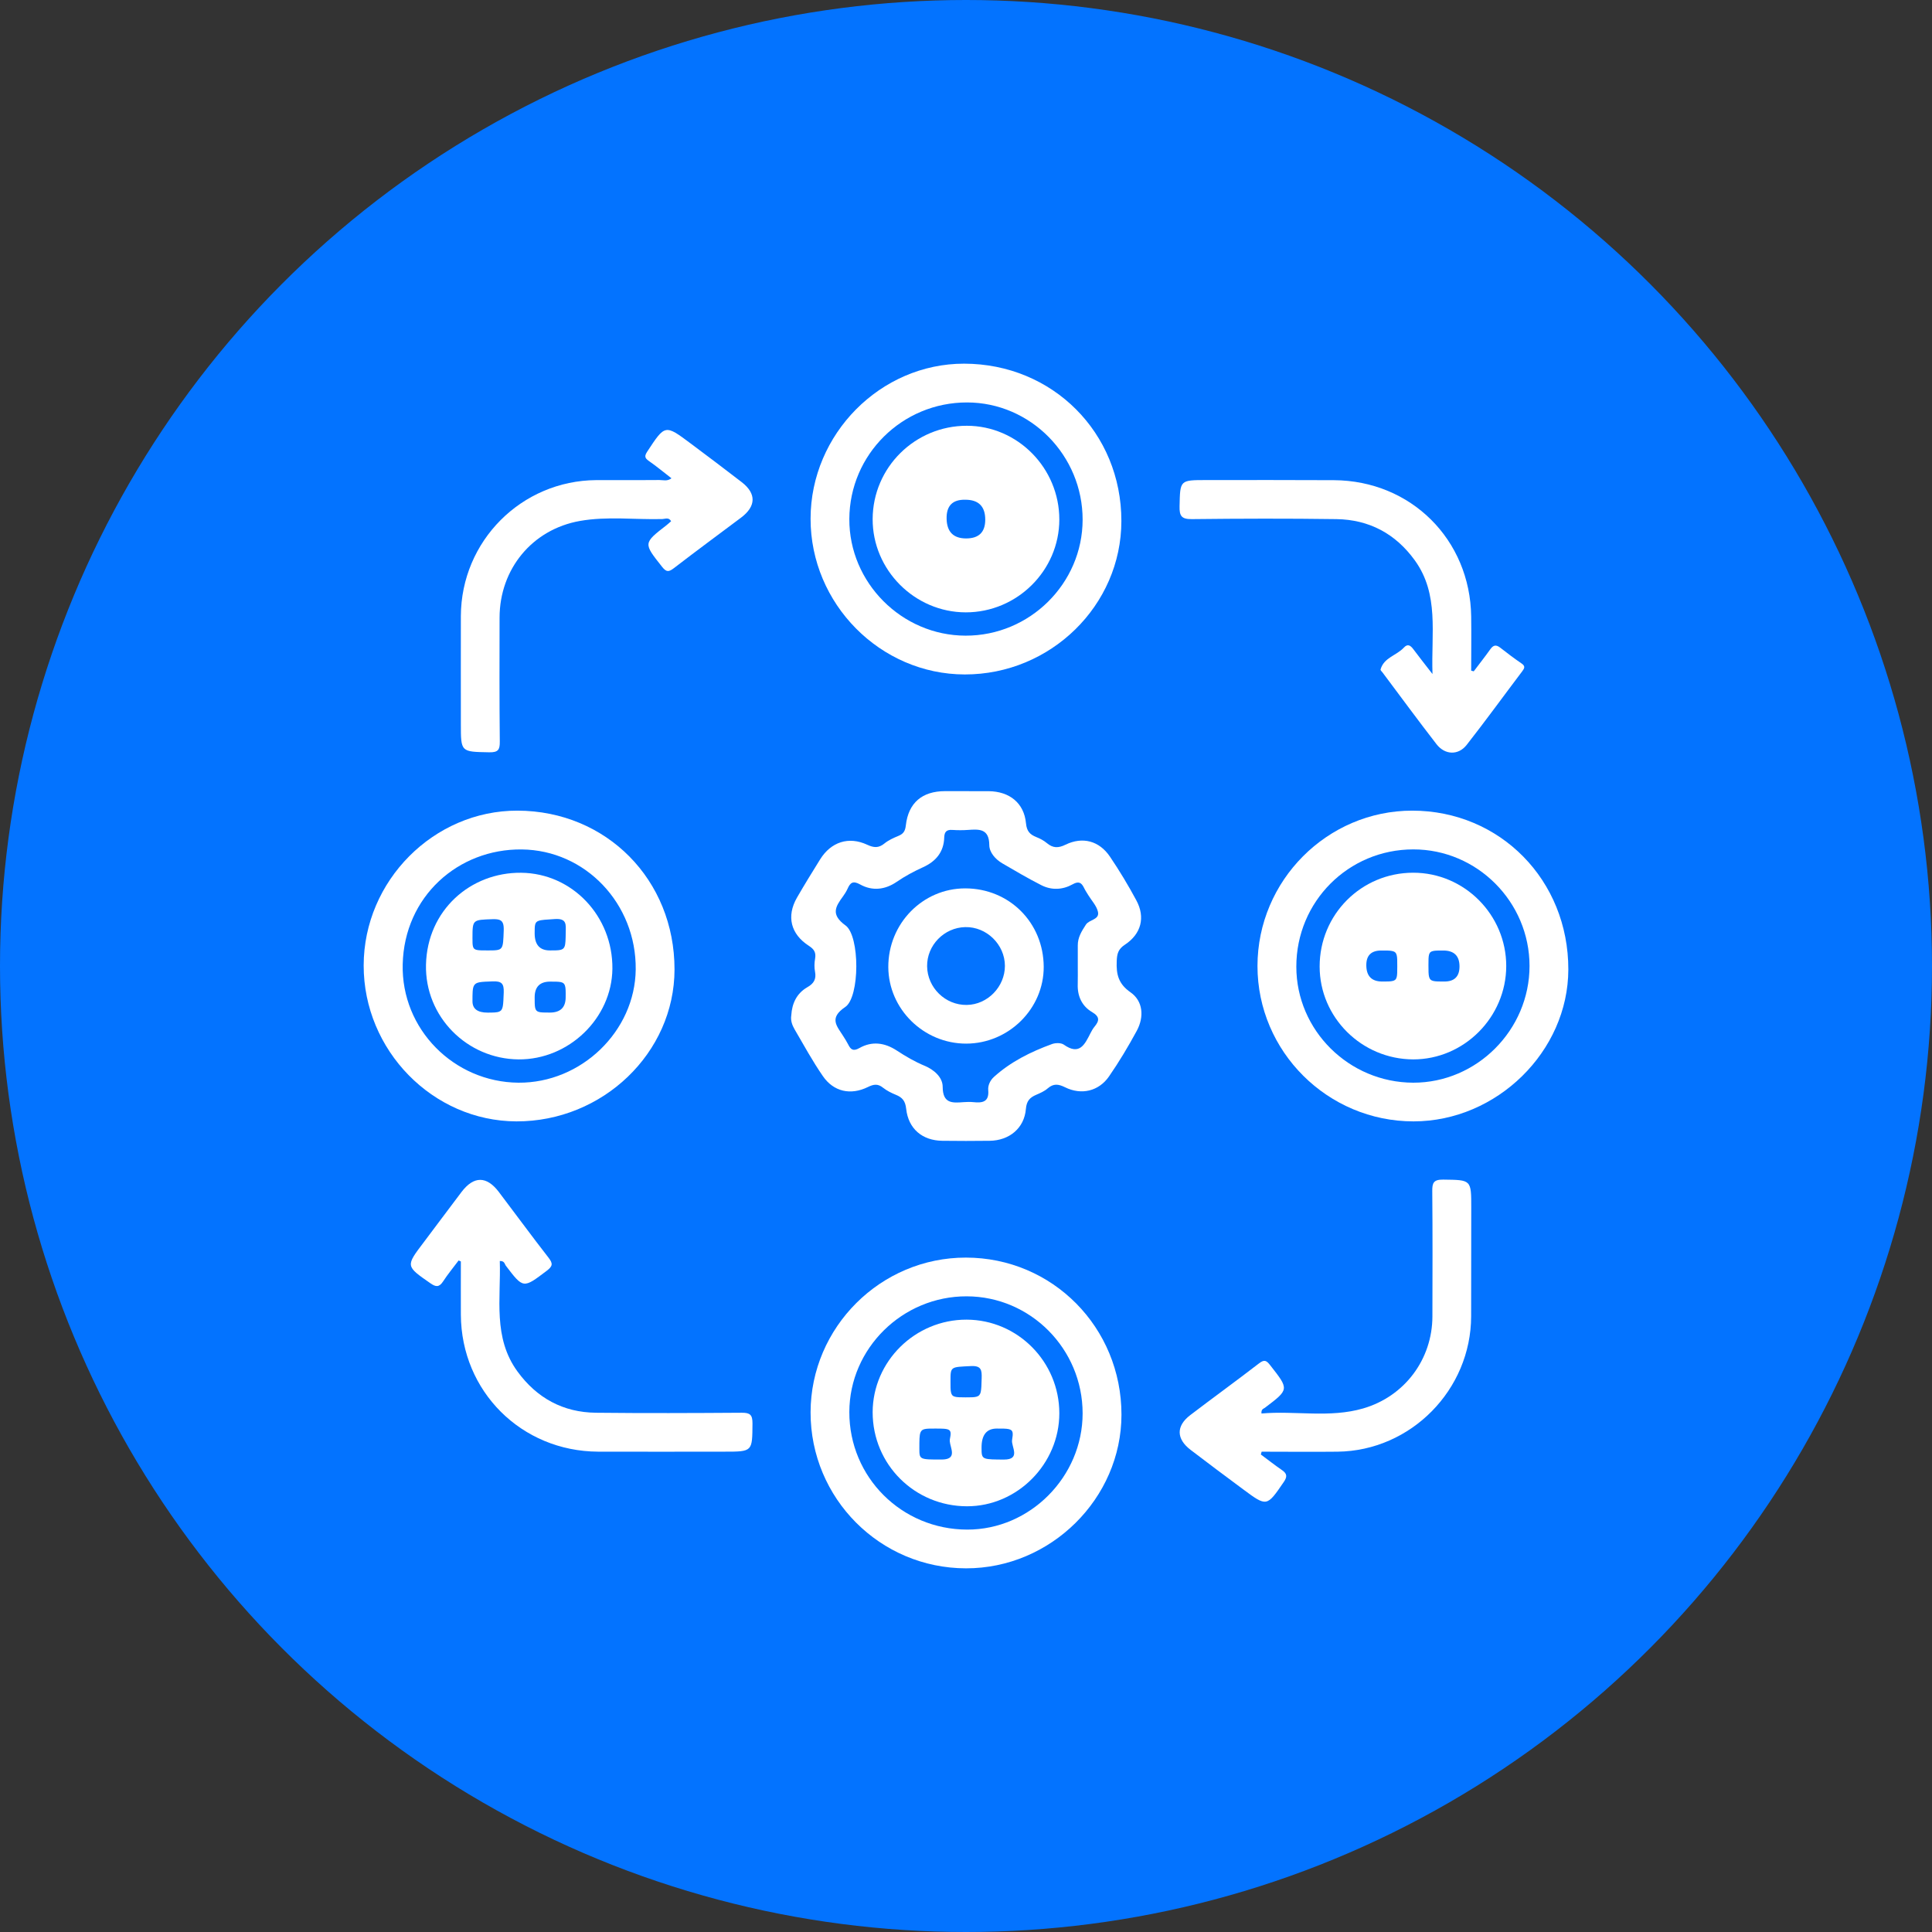
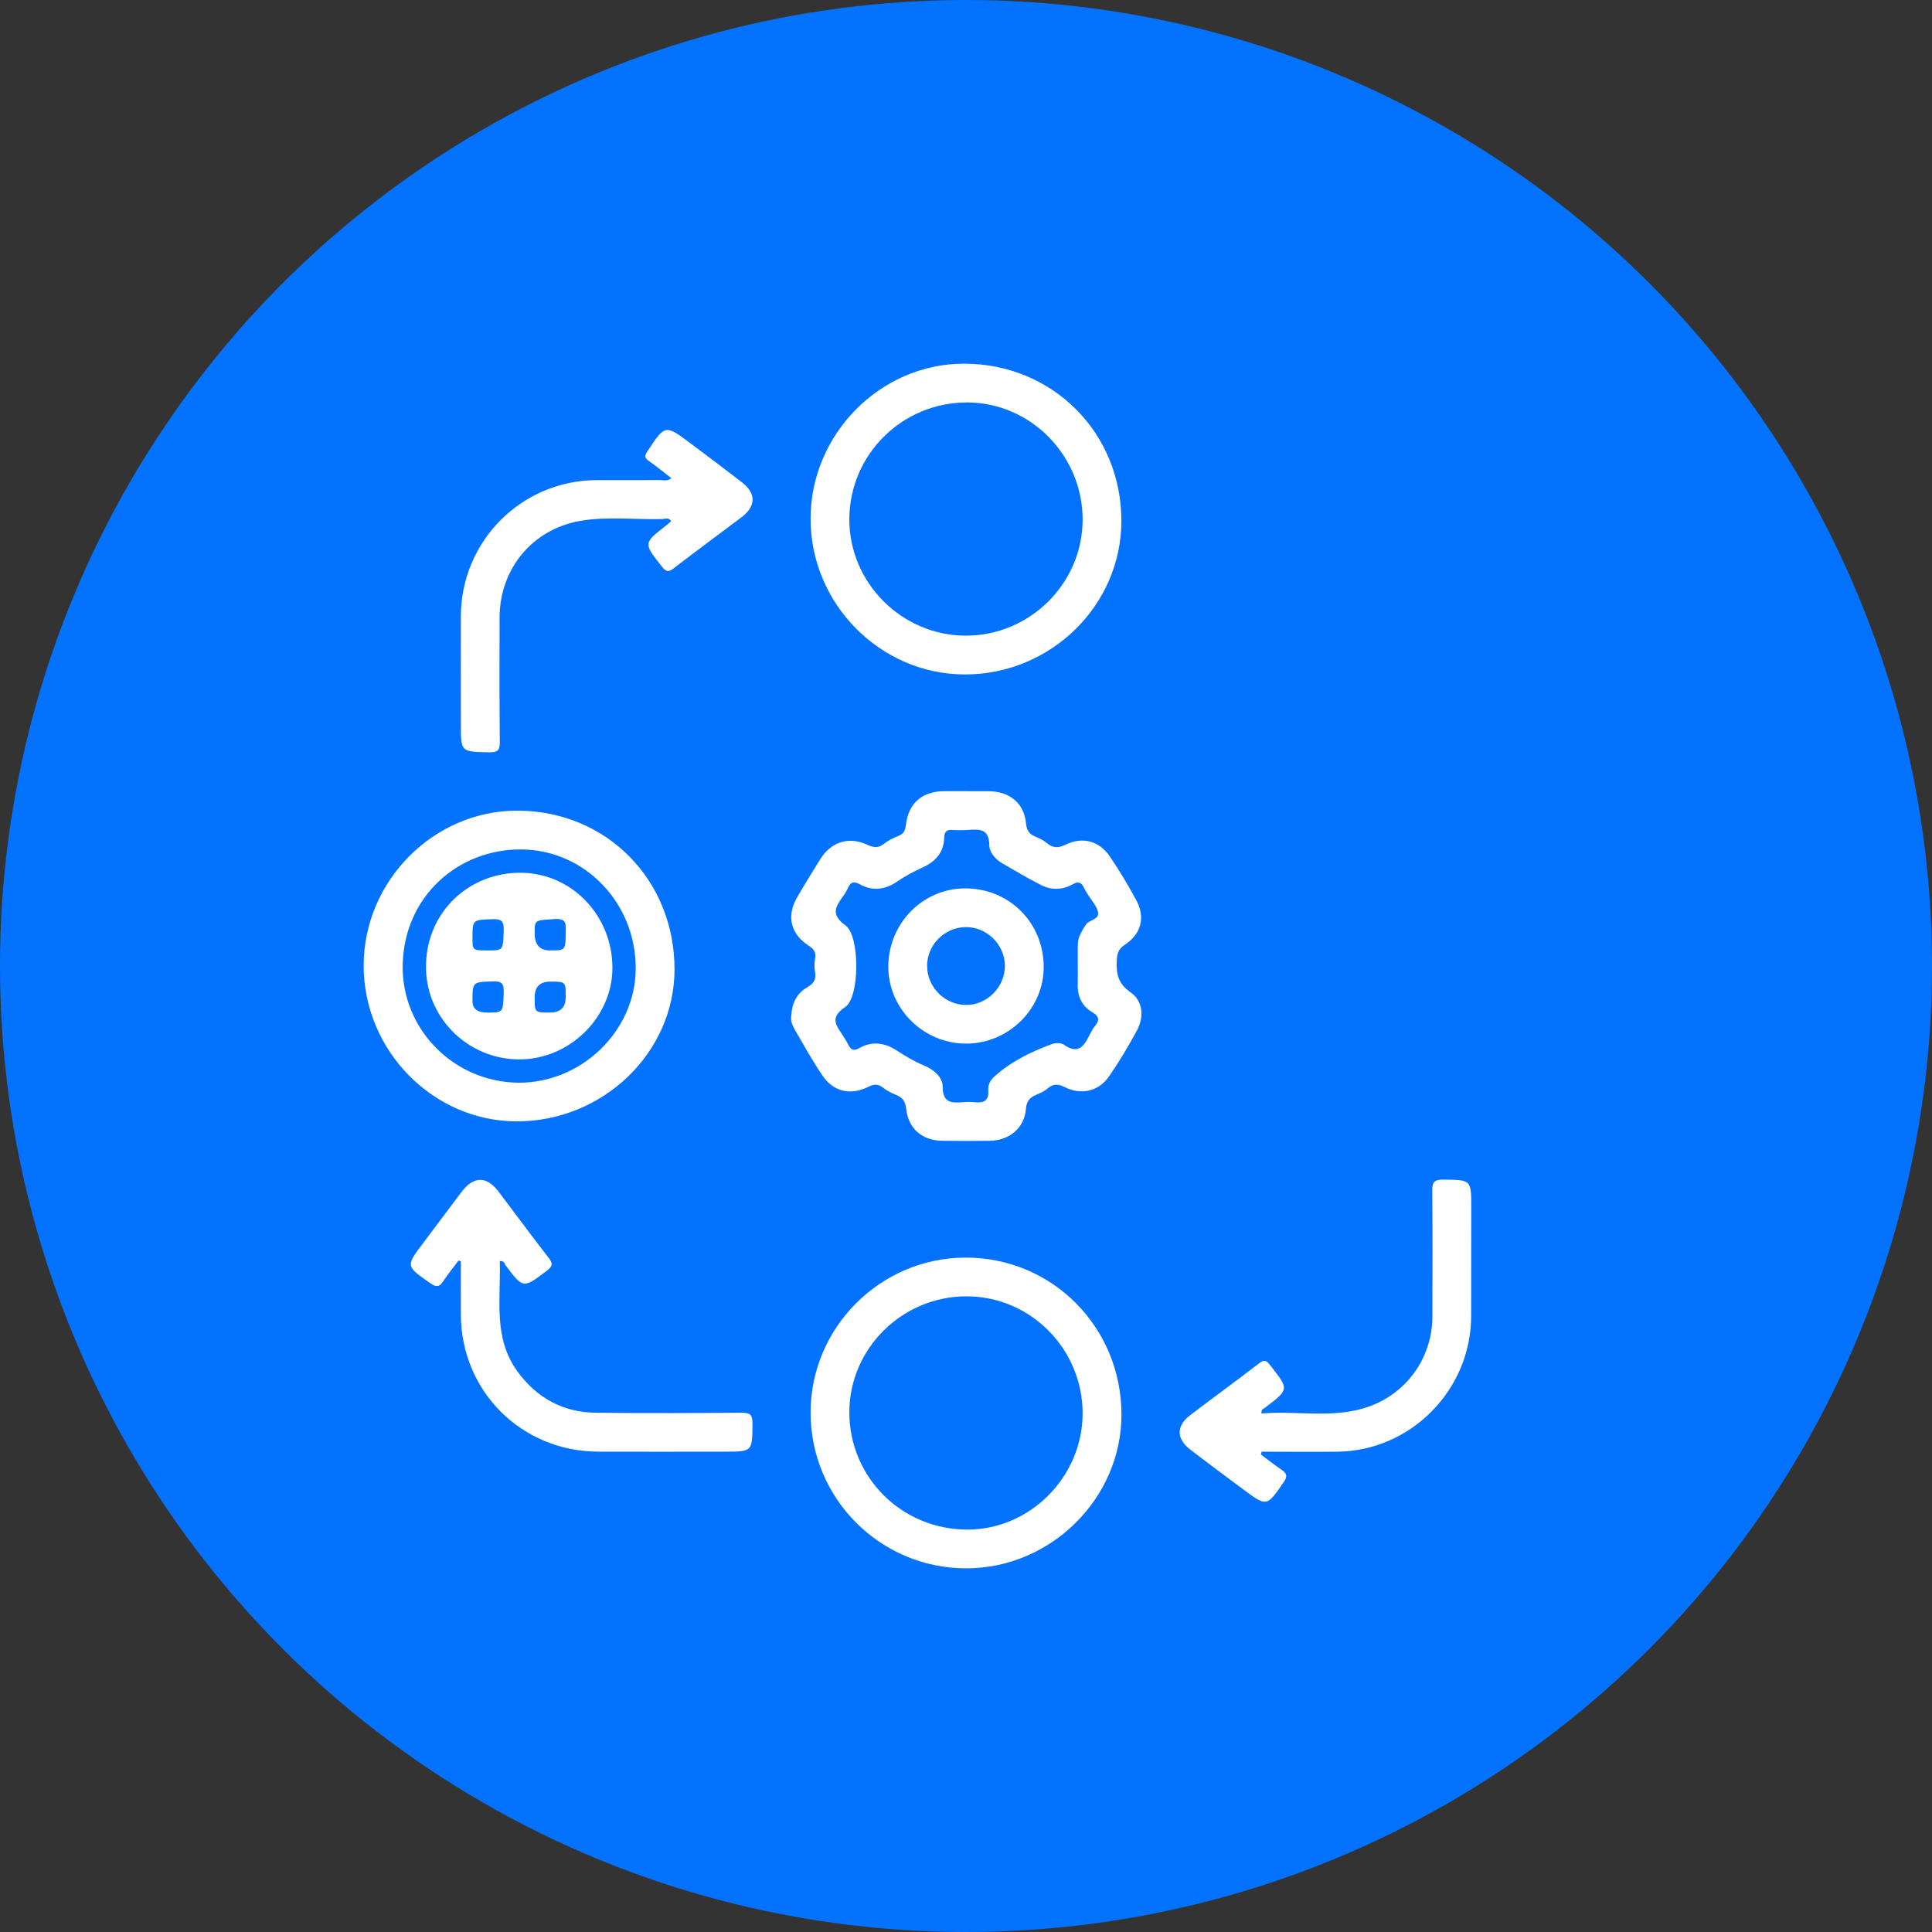
<svg xmlns="http://www.w3.org/2000/svg" width="85" height="85" viewBox="0 0 85 85" fill="none">
  <rect x="0" y="0" width="85" height="85" fill="#333333" stroke="none" />
  <circle cx="42.5" cy="42.5" r="42.5" fill="#0373FF" />
  <g clip-path="url(#clip0_587_697)">
    <path d="M49.739 43.658C49.206 43.288 49.107 42.868 49.131 42.29C49.143 41.96 49.195 41.757 49.492 41.562C50.212 41.087 50.398 40.356 49.993 39.609C49.64 38.952 49.253 38.309 48.835 37.691C48.364 36.993 47.63 36.796 46.876 37.164C46.557 37.32 46.324 37.316 46.058 37.093C45.925 36.982 45.763 36.894 45.598 36.83C45.315 36.717 45.172 36.573 45.139 36.22C45.056 35.331 44.414 34.818 43.499 34.809C42.857 34.805 42.217 34.807 41.575 34.807C40.575 34.809 39.967 35.316 39.853 36.312C39.825 36.569 39.742 36.689 39.519 36.779C39.307 36.867 39.089 36.965 38.913 37.108C38.656 37.318 38.446 37.301 38.151 37.164C37.339 36.785 36.562 37.042 36.084 37.806C35.738 38.363 35.391 38.924 35.063 39.493C34.594 40.311 34.785 41.097 35.588 41.613C35.813 41.759 35.907 41.9 35.862 42.168C35.828 42.358 35.821 42.564 35.858 42.752C35.92 43.08 35.804 43.273 35.517 43.435C35.05 43.705 34.845 44.146 34.813 44.673C34.776 44.902 34.855 45.107 34.96 45.289C35.363 45.981 35.748 46.685 36.202 47.343C36.673 48.03 37.423 48.199 38.185 47.824C38.442 47.698 38.624 47.672 38.853 47.857C39.018 47.987 39.215 48.086 39.41 48.165C39.701 48.281 39.832 48.441 39.868 48.784C39.964 49.664 40.581 50.18 41.457 50.19C42.15 50.199 42.846 50.199 43.54 50.19C44.405 50.18 45.067 49.634 45.135 48.788C45.165 48.435 45.309 48.287 45.587 48.167C45.767 48.09 45.953 48.009 46.097 47.882C46.351 47.664 46.563 47.69 46.857 47.835C47.574 48.191 48.343 48.011 48.794 47.355C49.238 46.713 49.64 46.039 50.013 45.352C50.349 44.728 50.285 44.039 49.739 43.658ZM47.416 43.307C47.398 43.831 47.606 44.268 48.043 44.525C48.403 44.737 48.364 44.917 48.148 45.178C48.081 45.259 48.028 45.356 47.979 45.45C47.728 45.945 47.499 46.452 46.803 45.96C46.681 45.874 46.437 45.878 46.283 45.934C45.352 46.274 44.467 46.711 43.726 47.383C43.57 47.525 43.459 47.747 43.478 47.957C43.525 48.49 43.219 48.531 42.821 48.49C42.679 48.475 42.536 48.48 42.395 48.49C41.896 48.529 41.478 48.557 41.474 47.816C41.474 47.394 41.091 47.06 40.673 46.887C40.245 46.709 39.846 46.476 39.461 46.223C38.926 45.872 38.367 45.793 37.806 46.112C37.534 46.266 37.427 46.174 37.316 45.951C37.252 45.825 37.174 45.705 37.099 45.585C36.817 45.139 36.459 44.793 37.187 44.304C37.832 43.872 37.836 41.176 37.2 40.716C36.532 40.232 36.761 39.885 37.097 39.425C37.17 39.324 37.236 39.217 37.288 39.104C37.406 38.838 37.521 38.733 37.84 38.911C38.378 39.211 38.941 39.147 39.45 38.798C39.819 38.545 40.208 38.337 40.613 38.153C41.176 37.898 41.525 37.481 41.542 36.845C41.551 36.592 41.647 36.498 41.896 36.513C42.127 36.528 42.36 36.53 42.589 36.513C43.09 36.477 43.519 36.458 43.525 37.181C43.527 37.498 43.788 37.802 44.095 37.982C44.662 38.312 45.227 38.646 45.812 38.943C46.266 39.175 46.752 39.151 47.193 38.905C47.45 38.761 47.576 38.823 47.69 39.057C47.743 39.168 47.814 39.273 47.878 39.38C48.026 39.622 48.244 39.849 48.304 40.11C48.388 40.47 47.925 40.449 47.775 40.68C47.589 40.967 47.413 41.245 47.418 41.602C47.42 41.904 47.418 42.206 47.418 42.508C47.416 42.776 47.424 43.043 47.416 43.309V43.307Z" fill="white" />
    <path d="M22.77 35.665C19.085 35.655 16.006 38.751 16 42.472C15.994 46.21 19.041 49.323 22.717 49.336C26.517 49.347 29.673 46.319 29.676 42.654C29.68 38.708 26.684 35.676 22.77 35.665ZM22.807 47.634C19.97 47.61 17.651 45.279 17.717 42.429C17.786 39.434 20.165 37.342 22.952 37.372C25.759 37.4 27.999 39.761 27.969 42.652C27.939 45.371 25.573 47.655 22.807 47.634Z" fill="white" />
    <path d="M22.93 38.398C20.699 38.374 18.796 40.048 18.742 42.444C18.689 44.725 20.543 46.589 22.813 46.609C25.027 46.626 26.919 44.797 26.943 42.622C26.966 40.31 25.177 38.421 22.93 38.398ZM21.967 44.504C21.866 44.549 21.71 44.549 21.455 44.551C21.011 44.551 20.789 44.386 20.787 44.056C20.787 43.695 20.787 43.489 20.851 43.369C20.939 43.196 21.155 43.196 21.68 43.177C22.074 43.162 22.175 43.277 22.162 43.663C22.14 44.226 22.142 44.431 21.967 44.504ZM21.455 41.815C20.997 41.815 20.854 41.815 20.809 41.641C20.787 41.56 20.787 41.444 20.787 41.273C20.789 40.451 20.789 40.472 21.682 40.44C21.819 40.436 21.92 40.447 21.993 40.479C22.13 40.541 22.168 40.68 22.162 40.931C22.13 41.815 22.149 41.815 21.455 41.815ZM23.695 40.513C23.821 40.466 24.037 40.46 24.414 40.434C24.945 40.4 24.894 40.678 24.89 41.014C24.885 41.333 24.883 41.526 24.84 41.641C24.774 41.815 24.609 41.815 24.192 41.815C23.746 41.815 23.523 41.564 23.523 41.063C23.523 40.71 23.523 40.575 23.695 40.513ZM23.523 43.881C23.523 43.419 23.75 43.187 24.204 43.187C24.639 43.187 24.8 43.187 24.855 43.361C24.89 43.461 24.89 43.622 24.887 43.877C24.886 44.325 24.654 44.549 24.192 44.549C23.948 44.549 23.793 44.549 23.695 44.517C23.523 44.459 23.523 44.305 23.523 43.881Z" fill="white" />
    <path d="M42.417 16C38.737 15.996 35.666 19.096 35.662 22.819C35.658 26.566 38.73 29.669 42.447 29.673C46.227 29.677 49.333 26.633 49.336 22.924C49.34 19.036 46.31 16.004 42.417 16ZM42.482 27.966C39.675 27.962 37.354 25.633 37.367 22.834C37.379 19.993 39.696 17.702 42.548 17.706C45.342 17.709 47.635 20.038 47.631 22.866C47.627 25.671 45.304 27.973 42.482 27.966Z" fill="white" />
-     <path d="M42.538 18.732C40.258 18.73 38.403 20.563 38.393 22.834C38.384 25.074 40.24 26.937 42.486 26.941C44.743 26.945 46.602 25.104 46.606 22.86C46.608 20.597 44.773 18.734 42.538 18.732ZM43.347 22.871C43.344 23.416 43.064 23.689 42.506 23.689C41.948 23.689 41.661 23.402 41.647 22.828C41.633 22.254 41.907 21.974 42.469 21.986C43.056 21.986 43.349 22.281 43.347 22.871Z" fill="white" />
    <path d="M42.497 55.329C38.745 55.325 35.669 58.393 35.662 62.138C35.658 65.923 38.718 68.996 42.501 69C46.224 69.006 49.338 65.927 49.34 62.24C49.34 58.399 46.304 55.333 42.497 55.329ZM42.552 67.296C39.668 67.291 37.362 64.99 37.367 62.123C37.373 59.322 39.705 57.025 42.533 57.033C45.342 57.04 47.629 59.348 47.631 62.181C47.631 64.97 45.317 67.302 42.552 67.296Z" fill="white" />
-     <path d="M42.527 58.059C40.264 58.053 38.399 59.89 38.393 62.132C38.393 64.425 40.234 66.266 42.542 66.27C44.754 66.274 46.606 64.41 46.606 62.176C46.604 59.911 44.773 58.066 42.527 58.059ZM41.707 64.172C41.639 64.198 41.547 64.213 41.42 64.213C40.448 64.215 40.448 64.213 40.448 63.724C40.448 63.36 40.448 63.148 40.497 63.024C40.566 62.851 40.731 62.851 41.125 62.851C41.814 62.849 41.883 62.862 41.791 63.316C41.739 63.568 42.075 64.031 41.707 64.172ZM43.148 61.245C43.09 61.478 42.938 61.478 42.482 61.478C42.03 61.476 41.885 61.476 41.84 61.254C41.816 61.149 41.818 60.992 41.818 60.766C41.818 60.115 41.818 60.147 42.713 60.102C43.172 60.078 43.2 60.273 43.189 60.637C43.182 60.926 43.176 61.117 43.148 61.243V61.245ZM43.184 63.686C43.184 63.129 43.408 62.851 43.855 62.851C44.341 62.849 44.516 62.855 44.55 63.026C44.563 63.101 44.553 63.206 44.527 63.356C44.482 63.643 44.938 64.219 44.161 64.215C43.73 64.213 43.491 64.21 43.356 64.168C43.184 64.11 43.184 63.981 43.184 63.686Z" fill="white" />
-     <path d="M62.133 35.665C58.395 35.665 55.328 38.74 55.324 42.498C55.322 46.261 58.41 49.338 62.191 49.336C65.857 49.334 68.993 46.255 69 42.654C69.008 38.727 66 35.667 62.133 35.665ZM62.174 47.634C59.345 47.625 57.033 45.33 57.033 42.53C57.031 39.669 59.322 37.372 62.176 37.37C64.987 37.365 67.293 39.68 67.293 42.5C67.291 45.315 64.972 47.64 62.174 47.634Z" fill="white" />
-     <path d="M62.174 38.396C59.889 38.398 58.056 40.237 58.059 42.524C58.059 44.765 59.909 46.6 62.172 46.609C64.411 46.613 66.266 44.752 66.268 42.5C66.268 40.245 64.422 38.393 62.174 38.396ZM61.474 42.519C61.474 42.977 61.474 43.119 61.255 43.162C61.157 43.183 61.016 43.183 60.812 43.183C60.345 43.183 60.112 42.942 60.112 42.459C60.112 42.034 60.329 41.821 60.763 41.819C60.99 41.819 61.144 41.817 61.249 41.841C61.476 41.888 61.476 42.04 61.474 42.519ZM62.846 42.462C62.846 42.016 62.846 41.879 63.062 41.838C63.157 41.819 63.296 41.819 63.495 41.819C63.973 41.819 64.212 42.053 64.212 42.521C64.211 42.962 63.989 43.183 63.546 43.183C63.328 43.183 63.178 43.183 63.075 43.162C62.846 43.112 62.846 42.958 62.846 42.462Z" fill="white" />
    <path d="M29.547 21.046C29.205 20.783 28.886 20.515 28.546 20.28C28.349 20.145 28.357 20.05 28.481 19.86C29.261 18.674 29.259 18.669 30.378 19.505C31.134 20.07 31.888 20.637 32.633 21.213C33.284 21.716 33.267 22.277 32.601 22.776C31.618 23.513 30.629 24.241 29.657 24.99C29.425 25.168 29.321 25.183 29.124 24.932C28.306 23.896 28.295 23.904 29.327 23.104C29.395 23.05 29.46 22.99 29.526 22.932C29.423 22.744 29.261 22.834 29.139 22.836C27.931 22.868 26.715 22.708 25.516 22.919C23.417 23.29 21.983 25.033 21.979 27.172C21.976 28.987 21.97 30.805 21.989 32.621C21.994 32.985 21.919 33.105 21.527 33.098C20.276 33.075 20.276 33.092 20.276 31.861C20.276 30.276 20.272 28.69 20.276 27.105C20.289 23.804 22.94 21.145 26.233 21.123C27.158 21.117 28.085 21.128 29.01 21.119C29.177 21.119 29.359 21.185 29.545 21.04L29.547 21.046Z" fill="white" />
    <path d="M55.472 63.992C55.785 64.224 56.089 64.463 56.41 64.684C56.639 64.843 56.631 64.982 56.479 65.204C55.734 66.292 55.738 66.3 54.689 65.521C53.918 64.95 53.147 64.374 52.385 63.791C51.749 63.307 51.738 62.74 52.365 62.26C53.37 61.494 54.393 60.753 55.393 59.982C55.629 59.8 55.719 59.854 55.886 60.068C56.718 61.13 56.725 61.123 55.652 61.935C55.588 61.984 55.481 61.993 55.5 62.188C56.988 62.057 58.498 62.395 59.975 61.965C61.8 61.434 63.016 59.802 63.02 57.918C63.024 56.086 63.031 54.251 63.014 52.418C63.009 52.05 63.063 51.893 63.493 51.898C64.733 51.915 64.731 51.891 64.729 53.154C64.726 54.739 64.729 56.323 64.724 57.908C64.72 61.143 62.076 63.83 58.849 63.868C57.736 63.881 56.622 63.868 55.507 63.868C55.496 63.909 55.485 63.95 55.472 63.99V63.992Z" fill="white" />
-     <path d="M64.835 29.54C65.079 29.215 65.332 28.896 65.568 28.564C65.7 28.378 65.822 28.354 66.004 28.495C66.313 28.737 66.625 28.973 66.947 29.193C67.118 29.311 67.071 29.401 66.97 29.536C66.154 30.615 65.362 31.709 64.527 32.773C64.159 33.242 63.57 33.218 63.2 32.741C62.394 31.701 61.615 30.639 60.825 29.585C60.793 29.542 60.729 29.489 60.739 29.454C60.883 28.928 61.444 28.84 61.763 28.493C61.938 28.303 62.062 28.403 62.187 28.57C62.426 28.893 62.679 29.21 63.024 29.656C62.96 27.857 63.328 26.151 62.245 24.652C61.395 23.477 60.234 22.86 58.795 22.839C56.678 22.809 54.558 22.815 52.44 22.839C51.978 22.845 51.886 22.699 51.896 22.269C51.922 21.121 51.903 21.121 53.076 21.121C54.945 21.121 56.815 21.115 58.684 21.126C62.073 21.143 64.681 23.736 64.726 27.125C64.737 27.919 64.726 28.712 64.726 29.506C64.763 29.514 64.799 29.525 64.835 29.534V29.54Z" fill="white" />
    <path d="M20.176 55.457C19.944 55.766 19.7 56.061 19.491 56.382C19.317 56.646 19.169 56.622 18.934 56.457C17.846 55.701 17.844 55.708 18.64 54.659C19.199 53.922 19.745 53.177 20.306 52.441C20.844 51.734 21.407 51.732 21.944 52.438C22.677 53.402 23.39 54.38 24.135 55.335C24.336 55.594 24.317 55.71 24.051 55.911C23.019 56.691 23.028 56.701 22.257 55.689C22.199 55.614 22.201 55.47 21.989 55.479C22.043 57.136 21.677 58.847 22.769 60.343C23.623 61.512 24.777 62.14 26.22 62.155C28.357 62.178 30.494 62.17 32.631 62.155C33.001 62.152 33.108 62.247 33.106 62.623C33.097 63.867 33.115 63.867 31.869 63.867C30.016 63.867 28.164 63.874 26.312 63.867C22.936 63.85 20.293 61.21 20.276 57.843C20.272 57.061 20.276 56.279 20.276 55.498L20.176 55.455V55.457Z" fill="white" />
    <path d="M42.467 39.085C40.594 39.083 39.076 40.635 39.082 42.545C39.089 44.393 40.639 45.917 42.508 45.915C44.377 45.913 45.927 44.378 45.919 42.534C45.91 40.592 44.405 39.087 42.467 39.085ZM42.536 44.213C41.592 44.228 40.801 43.457 40.789 42.511C40.778 41.59 41.534 40.811 42.463 40.789C43.403 40.766 44.21 41.554 44.212 42.494C44.212 43.414 43.448 44.2 42.536 44.213Z" fill="white" />
  </g>
  <defs>
    <clipPath id="clip0_587_697">
      <rect width="53" height="53" fill="white" transform="translate(16 16)" />
    </clipPath>
  </defs>
</svg>